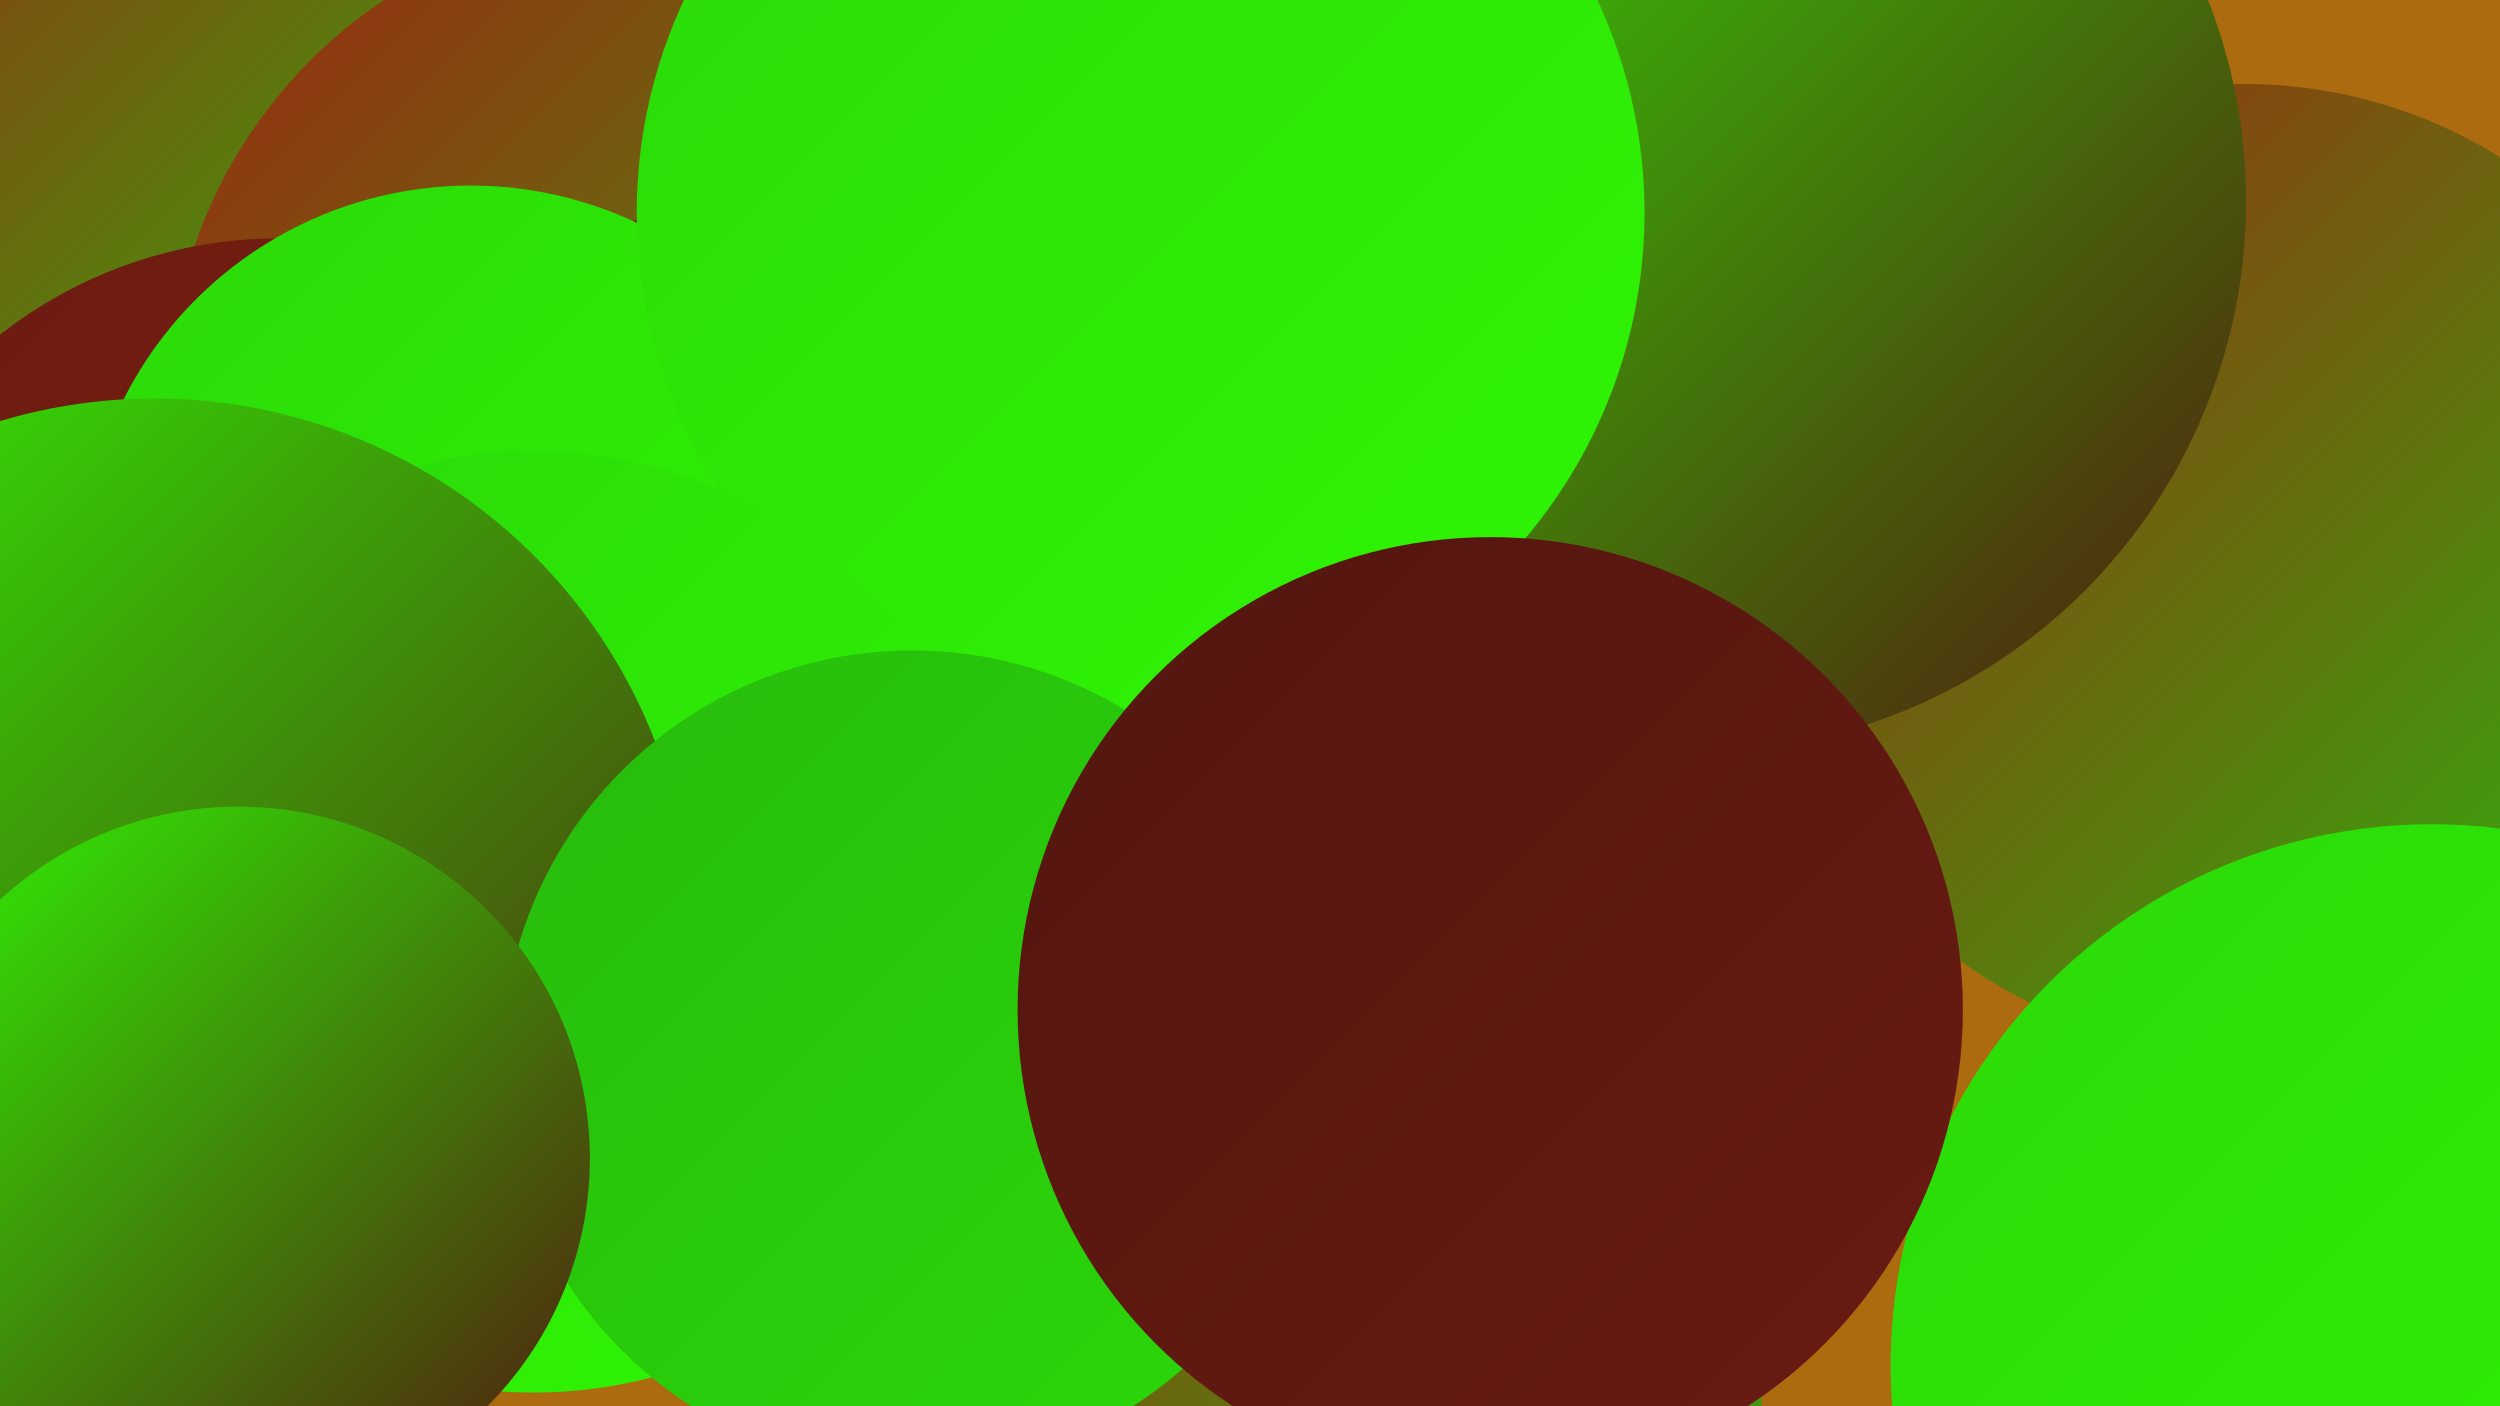
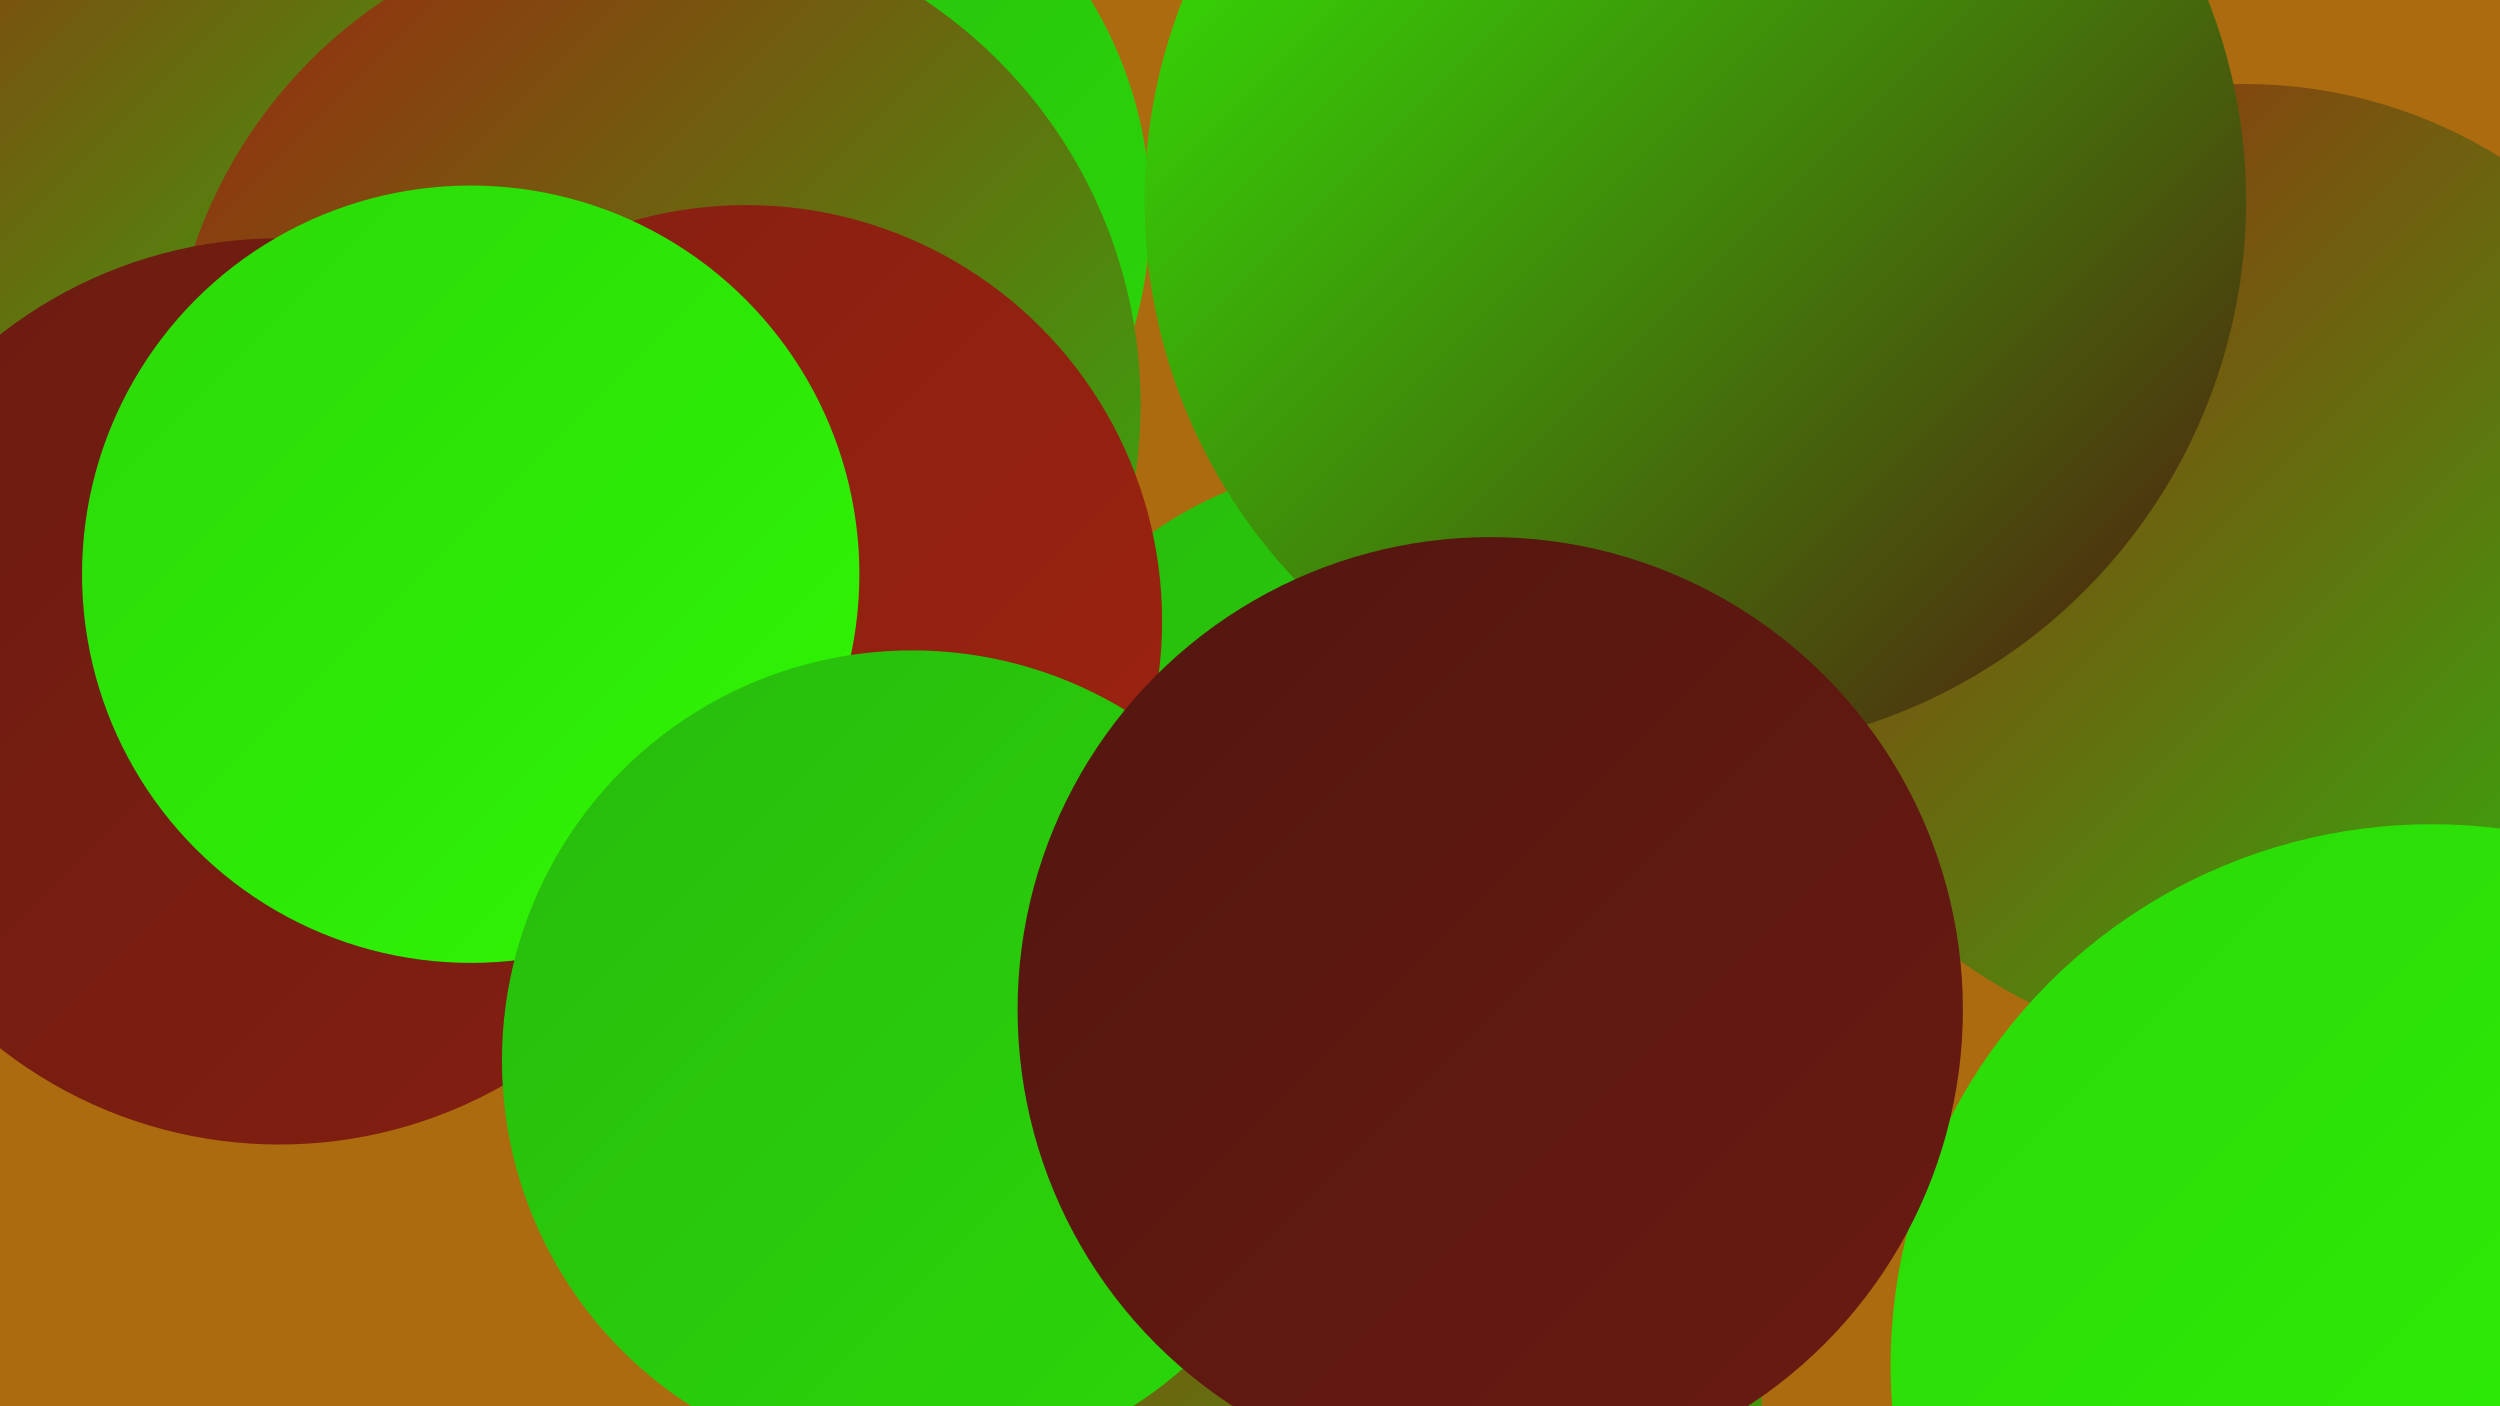
<svg xmlns="http://www.w3.org/2000/svg" width="1280" height="720">
  <defs>
    <linearGradient id="grad0" x1="0%" y1="0%" x2="100%" y2="100%">
      <stop offset="0%" style="stop-color:#521610;stop-opacity:1" />
      <stop offset="100%" style="stop-color:#6a1b11;stop-opacity:1" />
    </linearGradient>
    <linearGradient id="grad1" x1="0%" y1="0%" x2="100%" y2="100%">
      <stop offset="0%" style="stop-color:#6a1b11;stop-opacity:1" />
      <stop offset="100%" style="stop-color:#841f11;stop-opacity:1" />
    </linearGradient>
    <linearGradient id="grad2" x1="0%" y1="0%" x2="100%" y2="100%">
      <stop offset="0%" style="stop-color:#841f11;stop-opacity:1" />
      <stop offset="100%" style="stop-color:#9f2310;stop-opacity:1" />
    </linearGradient>
    <linearGradient id="grad3" x1="0%" y1="0%" x2="100%" y2="100%">
      <stop offset="0%" style="stop-color:#9f2310;stop-opacity:1" />
      <stop offset="100%" style="stop-color:#27bb0d;stop-opacity:1" />
    </linearGradient>
    <linearGradient id="grad4" x1="0%" y1="0%" x2="100%" y2="100%">
      <stop offset="0%" style="stop-color:#27bb0d;stop-opacity:1" />
      <stop offset="100%" style="stop-color:#2bd809;stop-opacity:1" />
    </linearGradient>
    <linearGradient id="grad5" x1="0%" y1="0%" x2="100%" y2="100%">
      <stop offset="0%" style="stop-color:#2bd809;stop-opacity:1" />
      <stop offset="100%" style="stop-color:#2ff704;stop-opacity:1" />
    </linearGradient>
    <linearGradient id="grad6" x1="0%" y1="0%" x2="100%" y2="100%">
      <stop offset="0%" style="stop-color:#2ff704;stop-opacity:1" />
      <stop offset="100%" style="stop-color:#521610;stop-opacity:1" />
    </linearGradient>
  </defs>
  <rect width="1280" height="720" fill="#ad6b0f" />
  <circle cx="29" cy="304" r="185" fill="url(#grad0)" />
  <circle cx="242" cy="189" r="208" fill="url(#grad0)" />
  <circle cx="706" cy="438" r="202" fill="url(#grad4)" />
  <circle cx="1149" cy="291" r="248" fill="url(#grad3)" />
-   <circle cx="659" cy="558" r="237" fill="url(#grad3)" />
  <circle cx="78" cy="73" r="207" fill="url(#grad3)" />
  <circle cx="379" cy="109" r="210" fill="url(#grad4)" />
  <circle cx="335" cy="207" r="249" fill="url(#grad3)" />
  <circle cx="1245" cy="699" r="277" fill="url(#grad5)" />
  <circle cx="641" cy="719" r="261" fill="url(#grad3)" />
  <circle cx="868" cy="103" r="282" fill="url(#grad6)" />
  <circle cx="382" cy="318" r="213" fill="url(#grad2)" />
  <circle cx="143" cy="354" r="232" fill="url(#grad1)" />
  <circle cx="241" cy="294" r="199" fill="url(#grad5)" />
-   <circle cx="584" cy="109" r="258" fill="url(#grad5)" />
-   <circle cx="273" cy="472" r="241" fill="url(#grad5)" />
-   <circle cx="79" cy="479" r="275" fill="url(#grad6)" />
  <circle cx="467" cy="543" r="210" fill="url(#grad4)" />
  <circle cx="763" cy="517" r="242" fill="url(#grad0)" />
-   <circle cx="122" cy="593" r="180" fill="url(#grad6)" />
</svg>